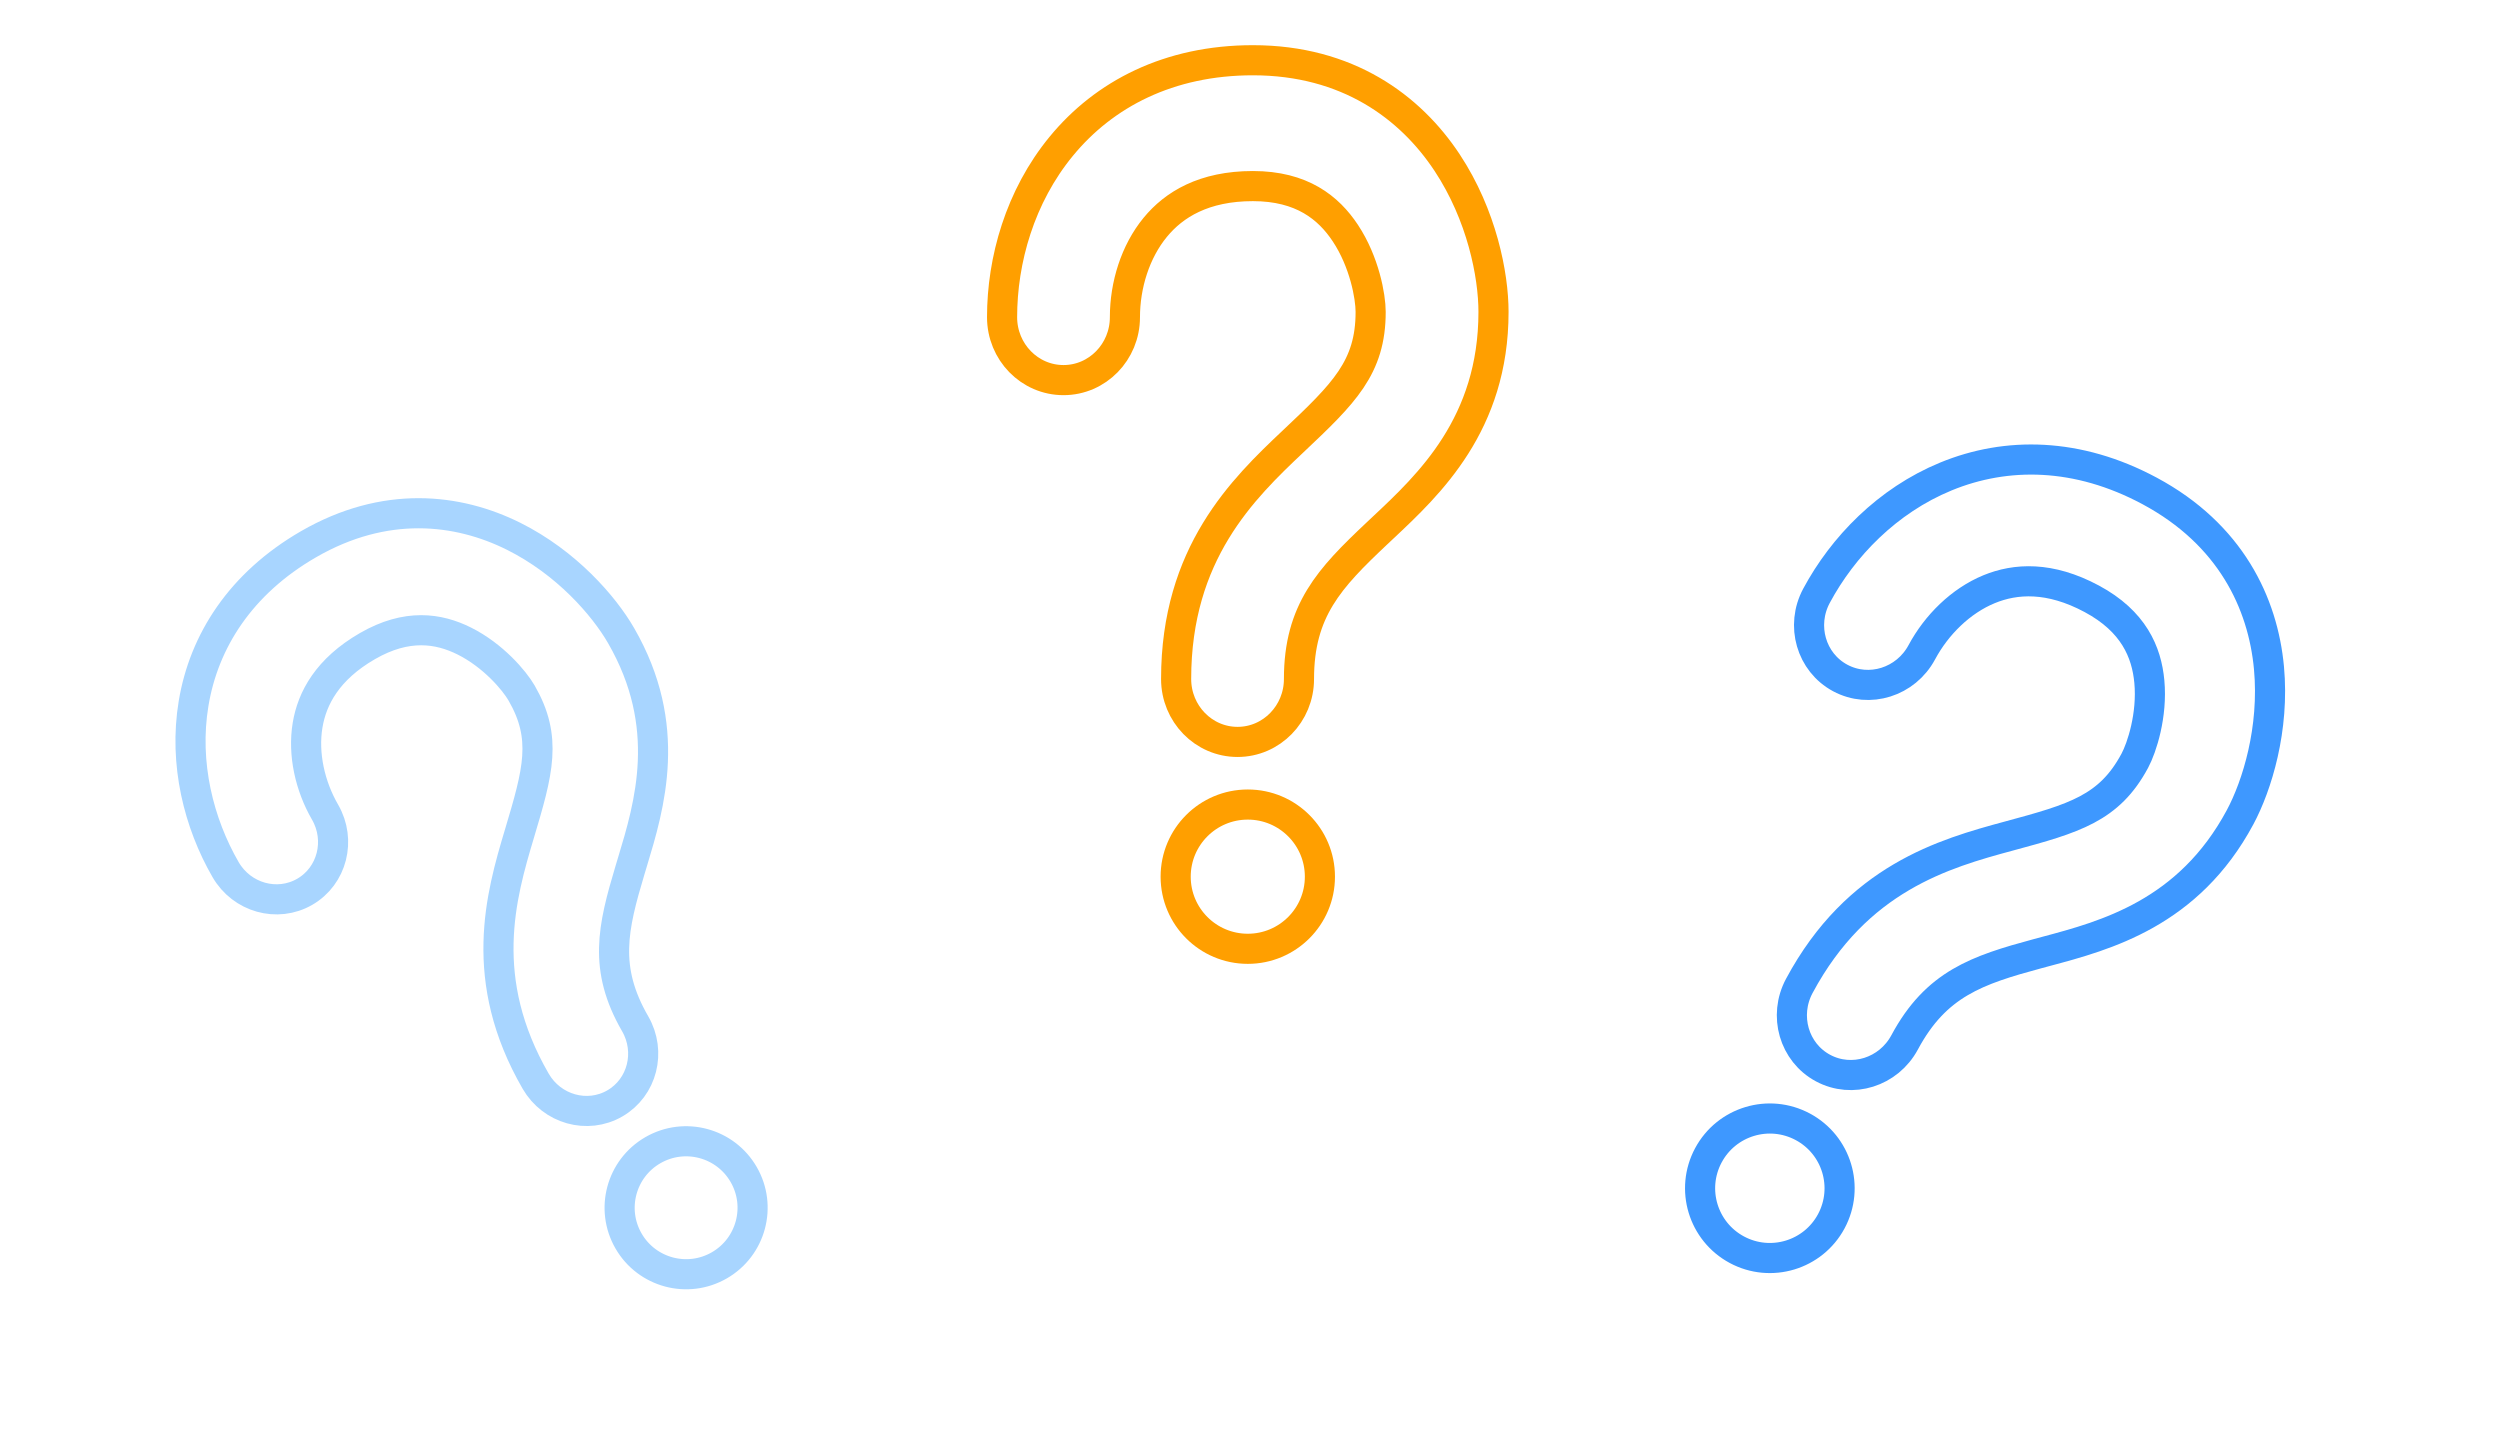
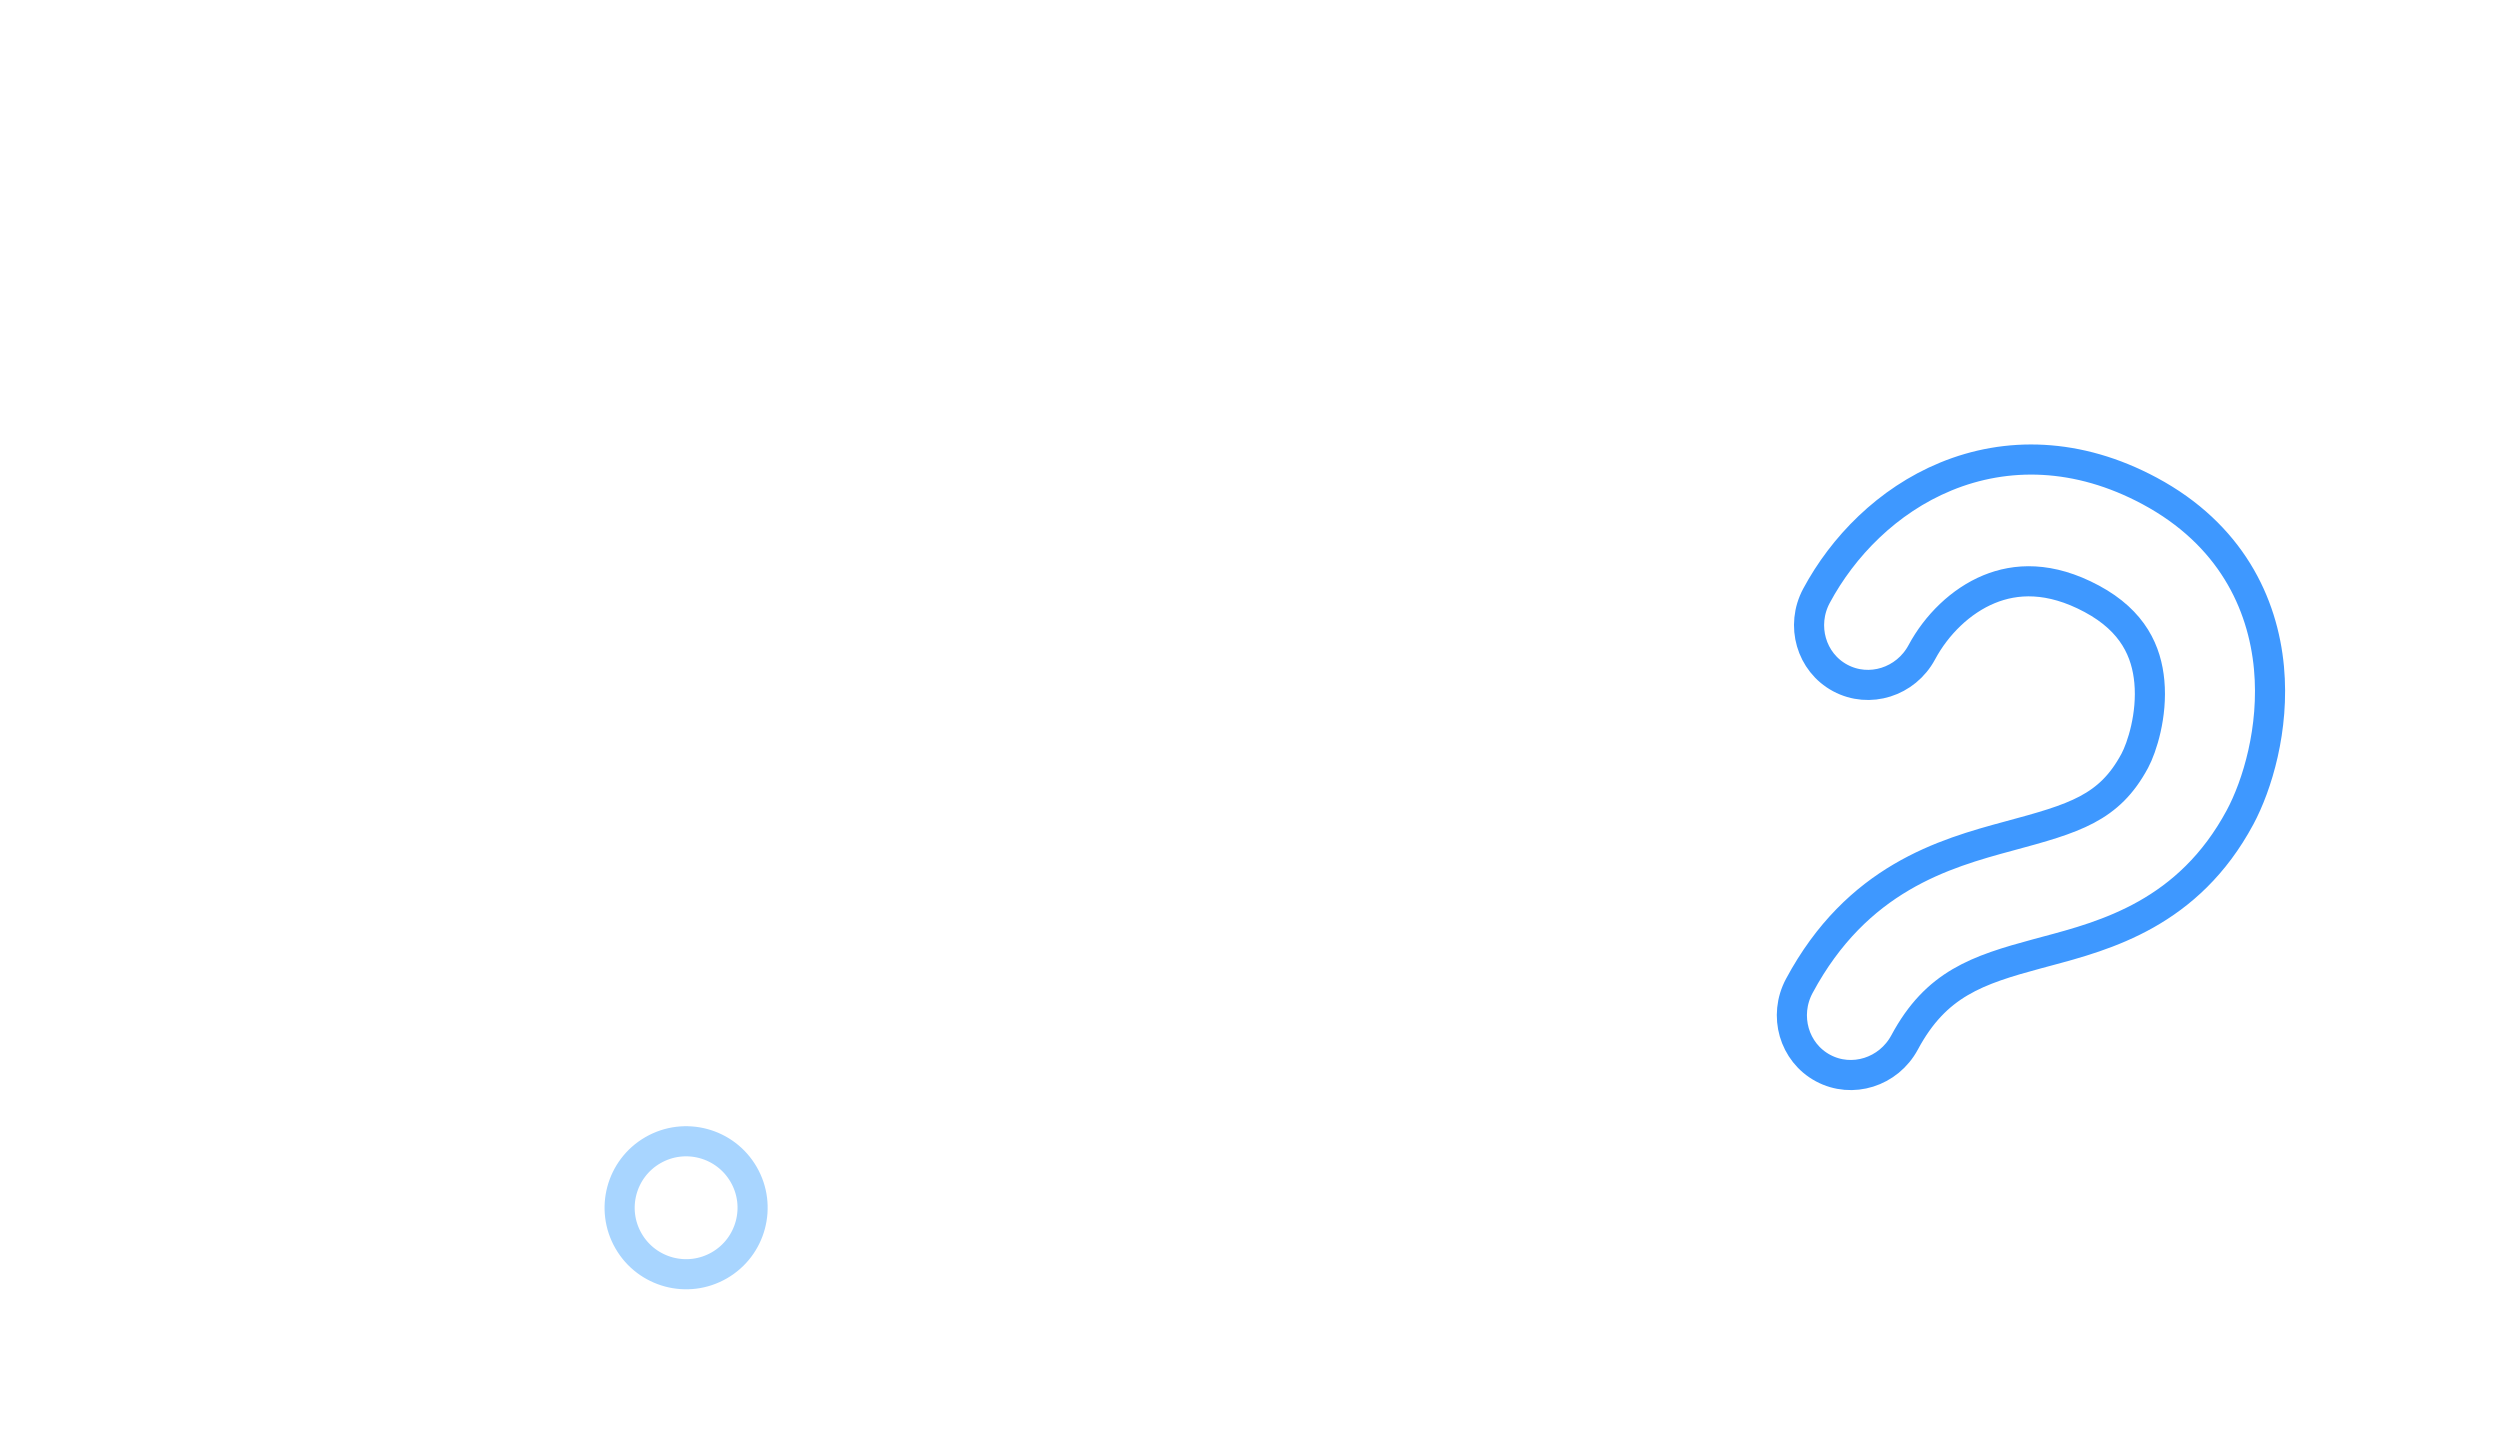
<svg xmlns="http://www.w3.org/2000/svg" width="166" height="96" viewBox="0 0 166 96" fill="none">
-   <path fill-rule="evenodd" clip-rule="evenodd" d="M76.711 15.091C75.38 16.709 74.695 18.933 74.695 21.061C74.695 23.368 72.869 25.239 70.617 25.239C68.364 25.239 66.538 23.368 66.538 21.061C66.538 17.269 67.722 13.052 70.471 9.709C73.312 6.252 77.614 4 83.193 4C89.463 4 93.638 7.091 96.088 10.796C98.393 14.282 99.169 18.26 99.169 20.712C99.169 28.158 94.898 32.164 91.822 35.048C91.677 35.185 91.535 35.318 91.395 35.45C88.275 38.393 86.252 40.54 86.252 45.085C86.252 47.392 84.426 49.263 82.174 49.263C79.921 49.263 78.095 47.392 78.095 45.085C78.095 36.747 82.53 32.453 85.868 29.303C89.237 26.125 91.011 24.405 91.011 20.712C91.011 19.684 90.598 17.394 89.334 15.483C88.215 13.791 86.441 12.356 83.193 12.356C79.935 12.356 77.948 13.586 76.711 15.091Z" stroke="#FF9F00" stroke-width="2" stroke-linecap="round" />
-   <circle cx="82.853" cy="58.211" r="4.789" stroke="#FF9F00" stroke-width="2" />
  <path fill-rule="evenodd" clip-rule="evenodd" d="M132.078 39.122C130.194 39.897 128.585 41.488 127.607 43.312C126.546 45.289 124.12 46.053 122.19 45.017C120.259 43.981 119.554 41.538 120.615 39.561C122.358 36.311 125.313 33.242 129.205 31.64C133.23 29.984 137.952 30.032 142.733 32.597C148.107 35.48 150.263 40.048 150.66 44.35C151.033 48.397 149.869 52.163 148.741 54.266C145.318 60.647 139.815 62.116 135.854 63.174C135.667 63.224 135.483 63.273 135.303 63.322C131.276 64.41 128.555 65.32 126.466 69.215C125.405 71.192 122.979 71.956 121.049 70.92C119.118 69.884 118.413 67.442 119.474 65.464C123.307 58.318 129.083 56.677 133.392 55.513C137.741 54.338 140.052 53.679 141.75 50.515C142.223 49.633 142.921 47.481 142.717 45.262C142.535 43.297 141.675 41.252 138.891 39.759C136.099 38.261 133.831 38.401 132.078 39.122Z" stroke="#3E98FF" stroke-width="2" stroke-linecap="round" />
-   <circle cx="117.518" cy="78.901" r="4.631" transform="rotate(28.212 117.518 78.901)" stroke="#3E98FF" stroke-width="2" />
-   <path fill-rule="evenodd" clip-rule="evenodd" d="M20.424 48.149C20.103 50.081 20.588 52.203 21.583 53.925C22.662 55.794 22.058 58.163 20.233 59.216C18.409 60.269 16.055 59.608 14.977 57.739C13.204 54.669 12.191 50.7 12.854 46.708C13.539 42.58 15.97 38.745 20.488 36.136C25.565 33.205 30.391 33.757 34.108 35.611C37.604 37.356 40.092 40.214 41.239 42.201C44.72 48.231 43.134 53.471 41.992 57.245C41.938 57.423 41.885 57.598 41.834 57.77C40.684 61.612 40.049 64.296 42.174 67.977C43.253 69.846 42.649 72.214 40.824 73.267C39 74.321 36.647 73.66 35.568 71.791C31.669 65.039 33.254 59.488 34.485 55.376C35.727 51.228 36.359 49.005 34.633 46.015C34.152 45.182 32.746 43.521 30.829 42.564C29.132 41.718 27.025 41.385 24.395 42.903C21.756 44.427 20.722 46.352 20.424 48.149Z" stroke="#A8D5FF" stroke-width="2" stroke-linecap="round" />
  <circle cx="45.558" cy="80.195" r="4.414" transform="rotate(-30 45.558 80.195)" stroke="#A8D5FF" stroke-width="2" />
</svg>